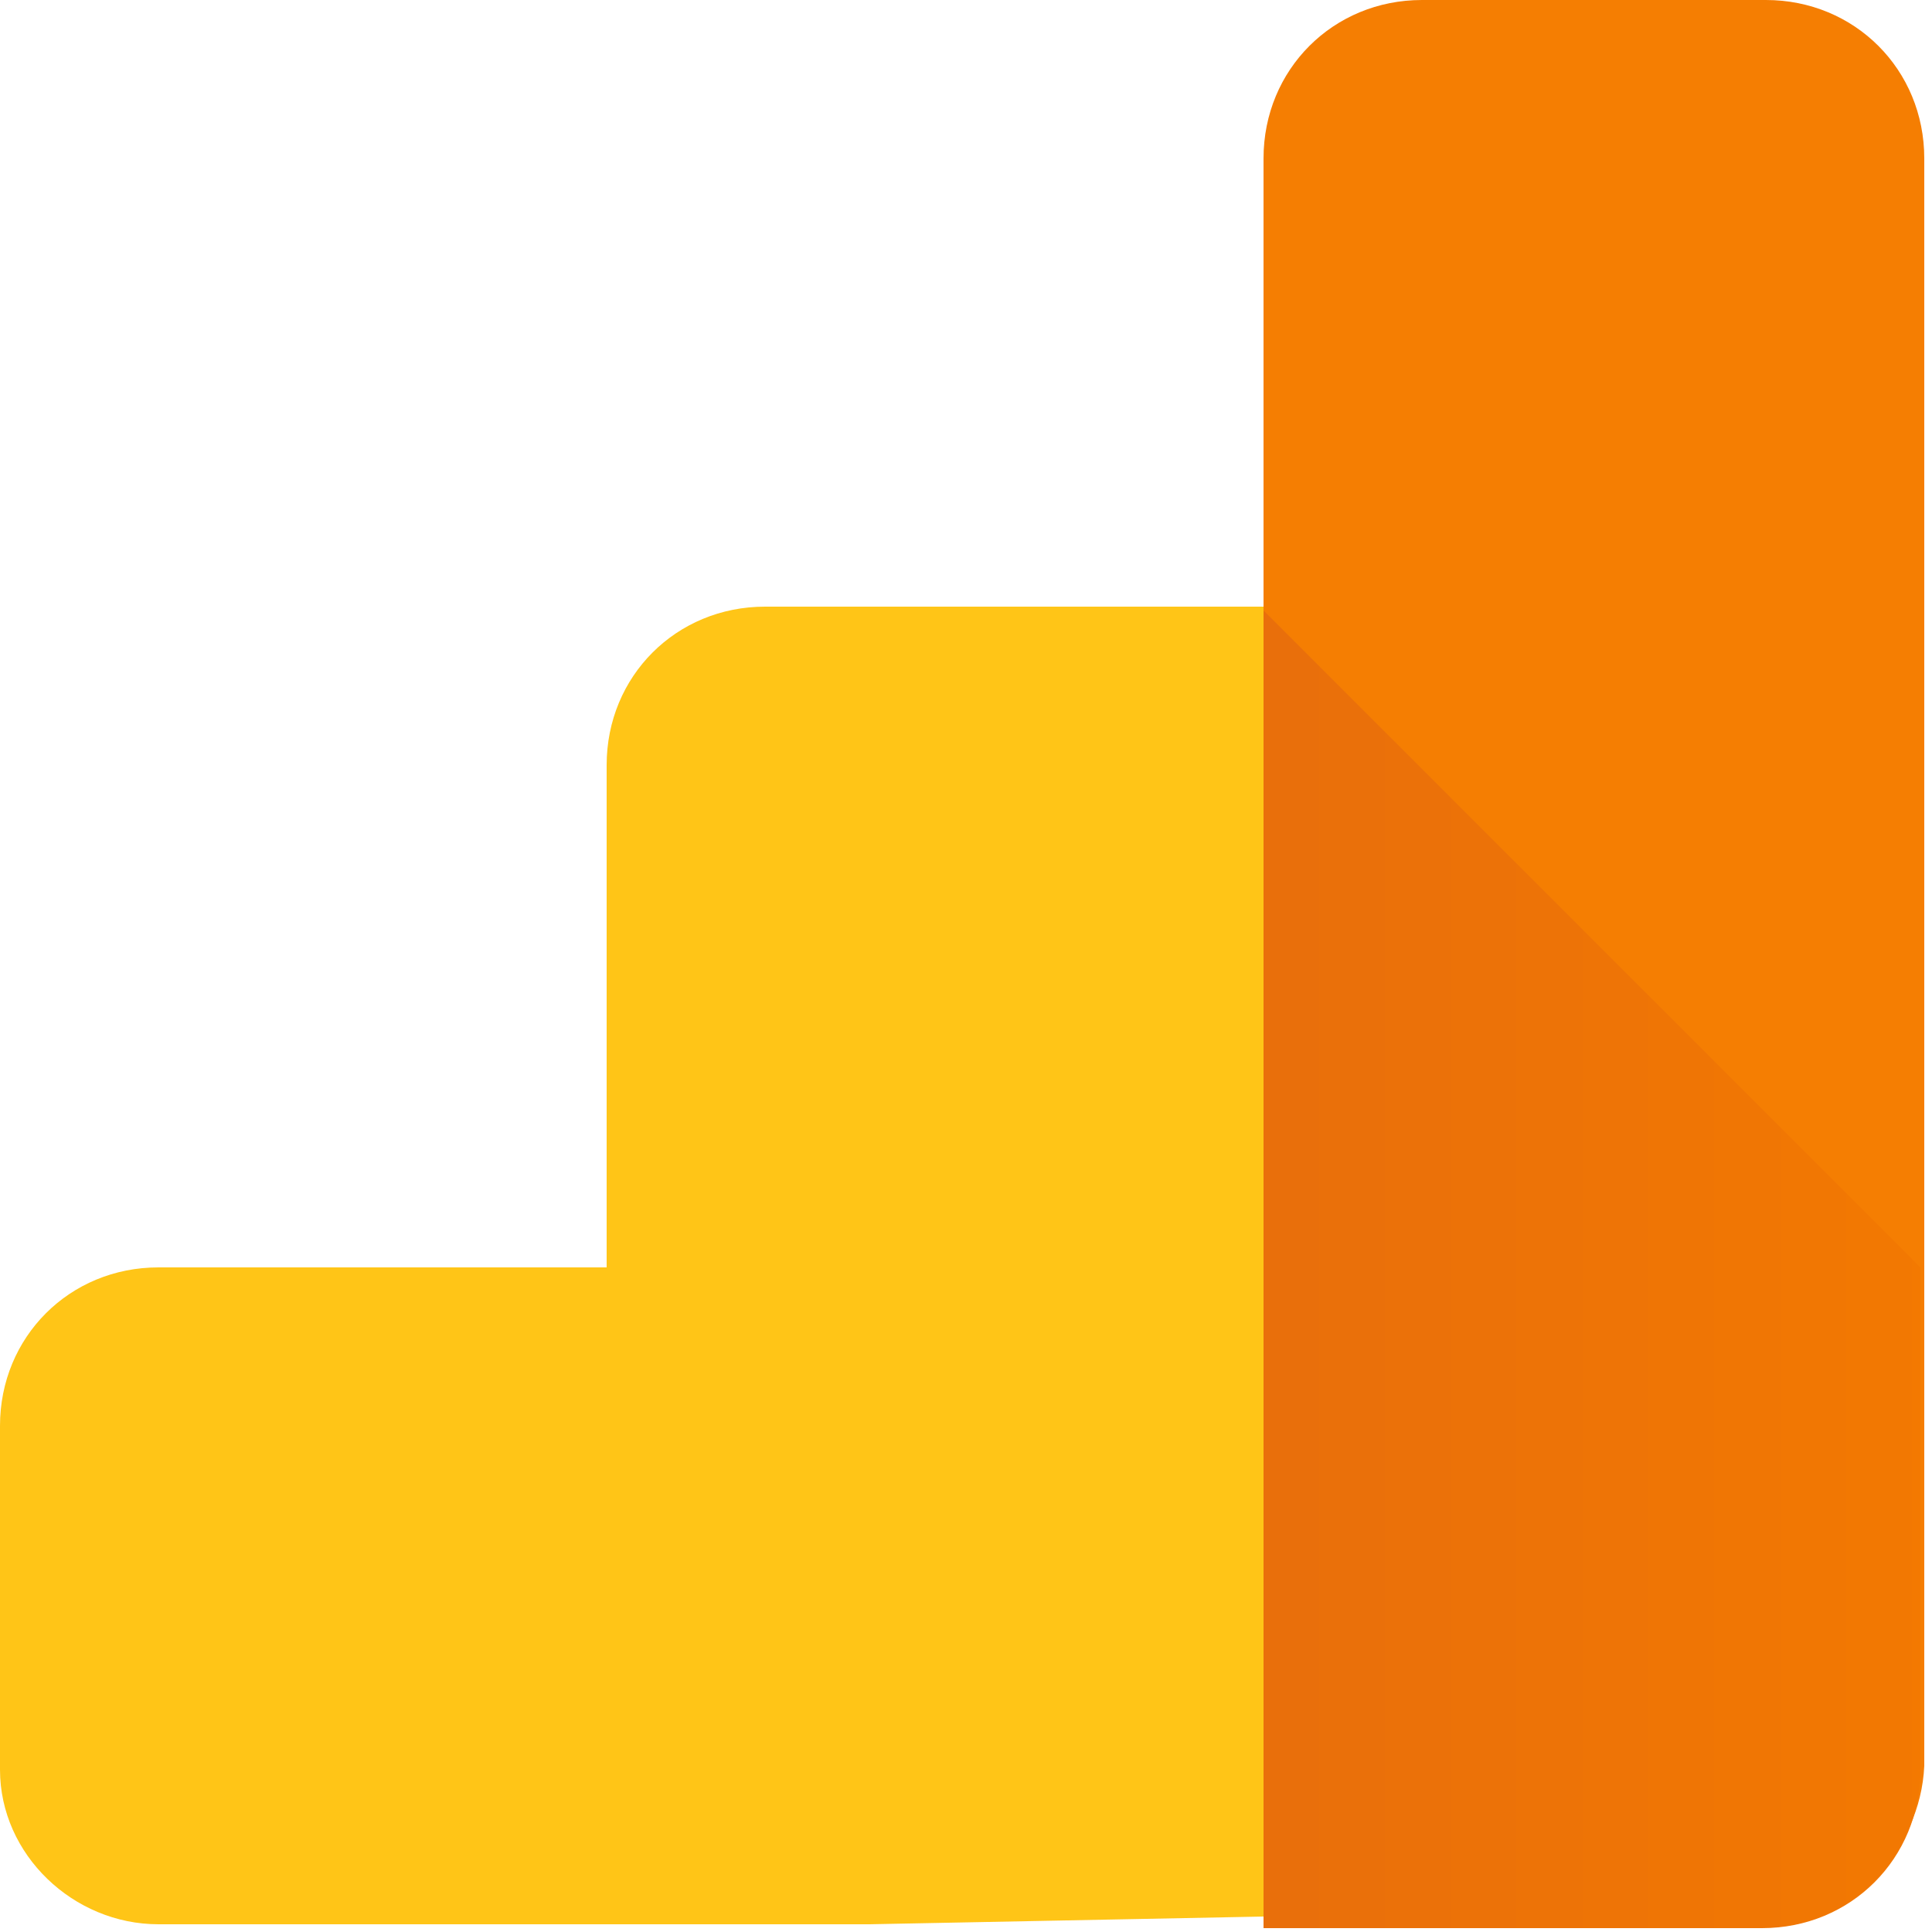
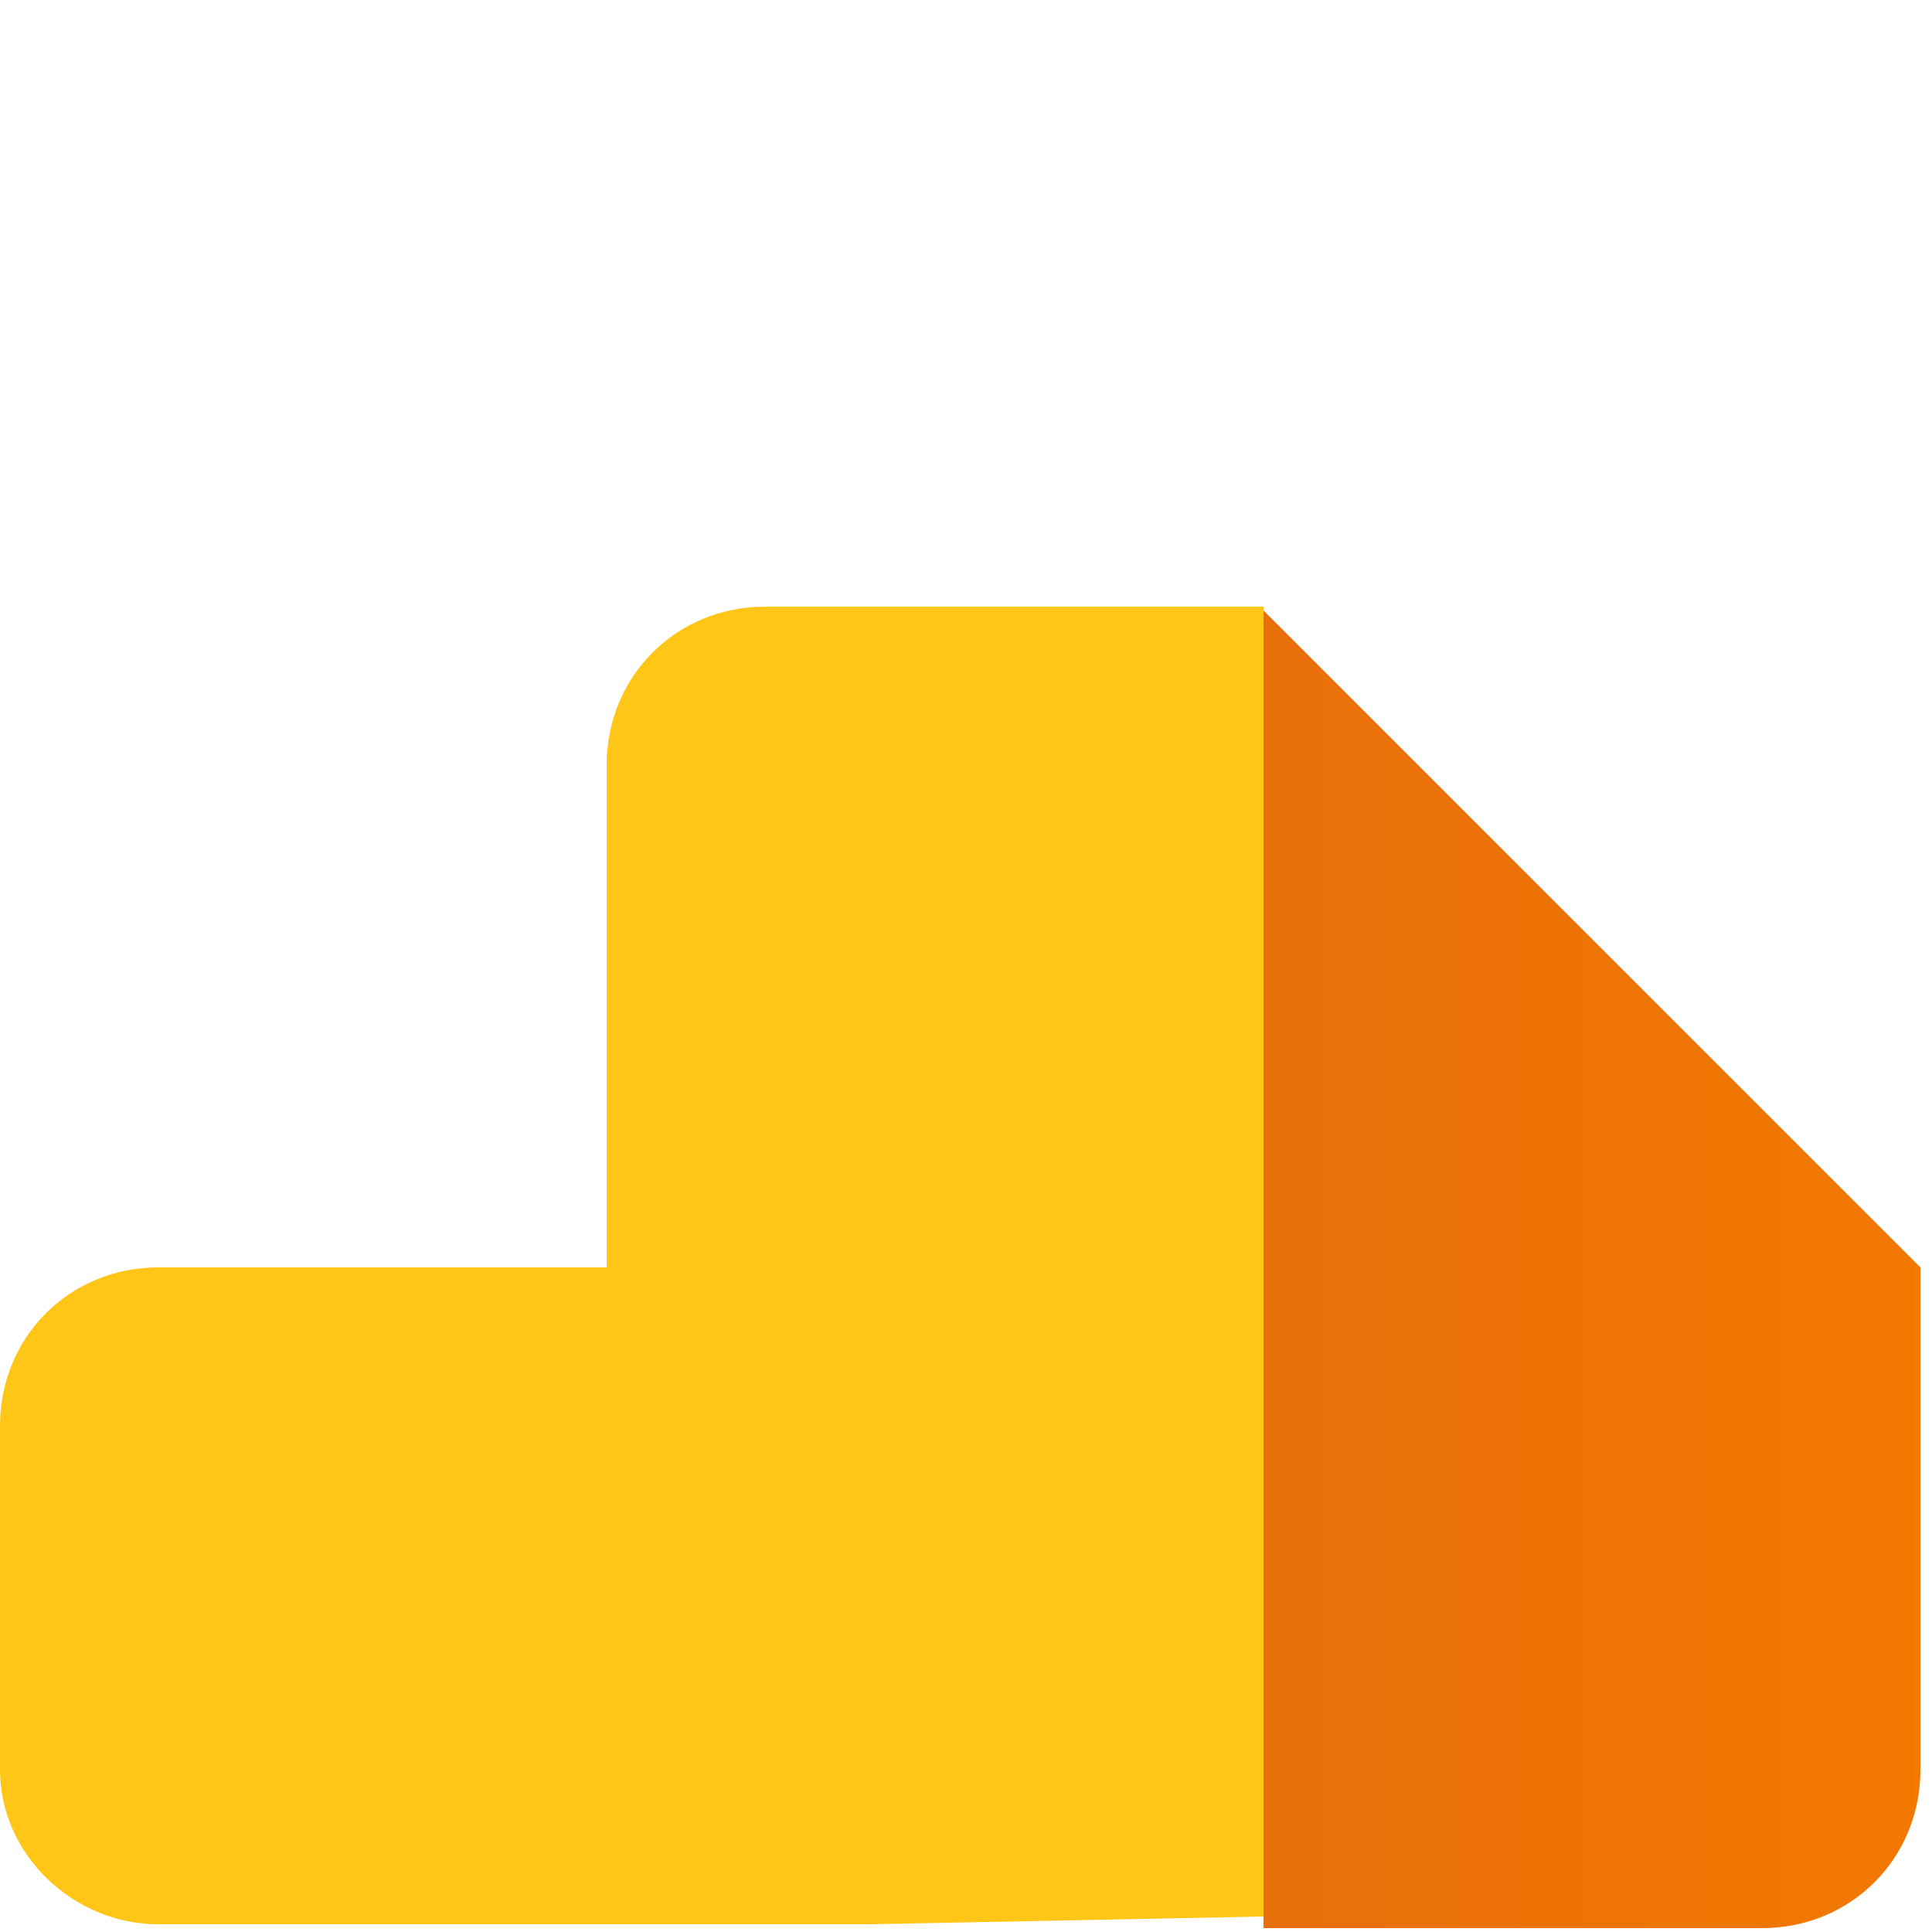
<svg xmlns="http://www.w3.org/2000/svg" version="1.1" id="Calque_1" x="0px" y="0px" viewBox="0 0 50 50" style="enable-background:new 0 0 50 50;" xml:space="preserve">
  <style type="text/css">
	.st0{fill:#FFC517;}
	.st1{fill:#F57E02;}
	.st2{fill:url(#path4390_1_);}
</style>
  <g id="g4787">
    <path id="path4381" class="st0" d="M22.5,49.8H4.1c-2.2,0-4.1-1.8-4.1-4v-8.9c0-2.3,1.8-4.1,4.1-4.1c0,0,0,0,0,0h11.6V19.8   c0-2.3,1.8-4.1,4.1-4.1h12.9v33.9L22.5,49.8L22.5,49.8z" />
-     <path id="path4383" class="st1" d="M45.7,49.8h-13V4.1c0-2.3,1.8-4.1,4.1-4.1c0,0,0,0,0,0h8.9c2.3,0,4.1,1.8,4.1,4.1v41.6   C49.7,47.9,47.9,49.7,45.7,49.8z" />
    <linearGradient id="path4390_1_" gradientUnits="userSpaceOnUse" x1="88.042" y1="-36.845" x2="107.657" y2="-36.845" gradientTransform="matrix(0.87 0 0 0.87 -43.32 64.84)">
      <stop offset="0" style="stop-color:#E96F0B" />
      <stop offset="1" style="stop-color:#F37901" />
    </linearGradient>
    <path id="path4390" class="st2" d="M49.7,32.8v13c0,2.3-1.8,4.1-4.1,4.1H32.7V15.8L49.7,32.8z" />
  </g>
</svg>